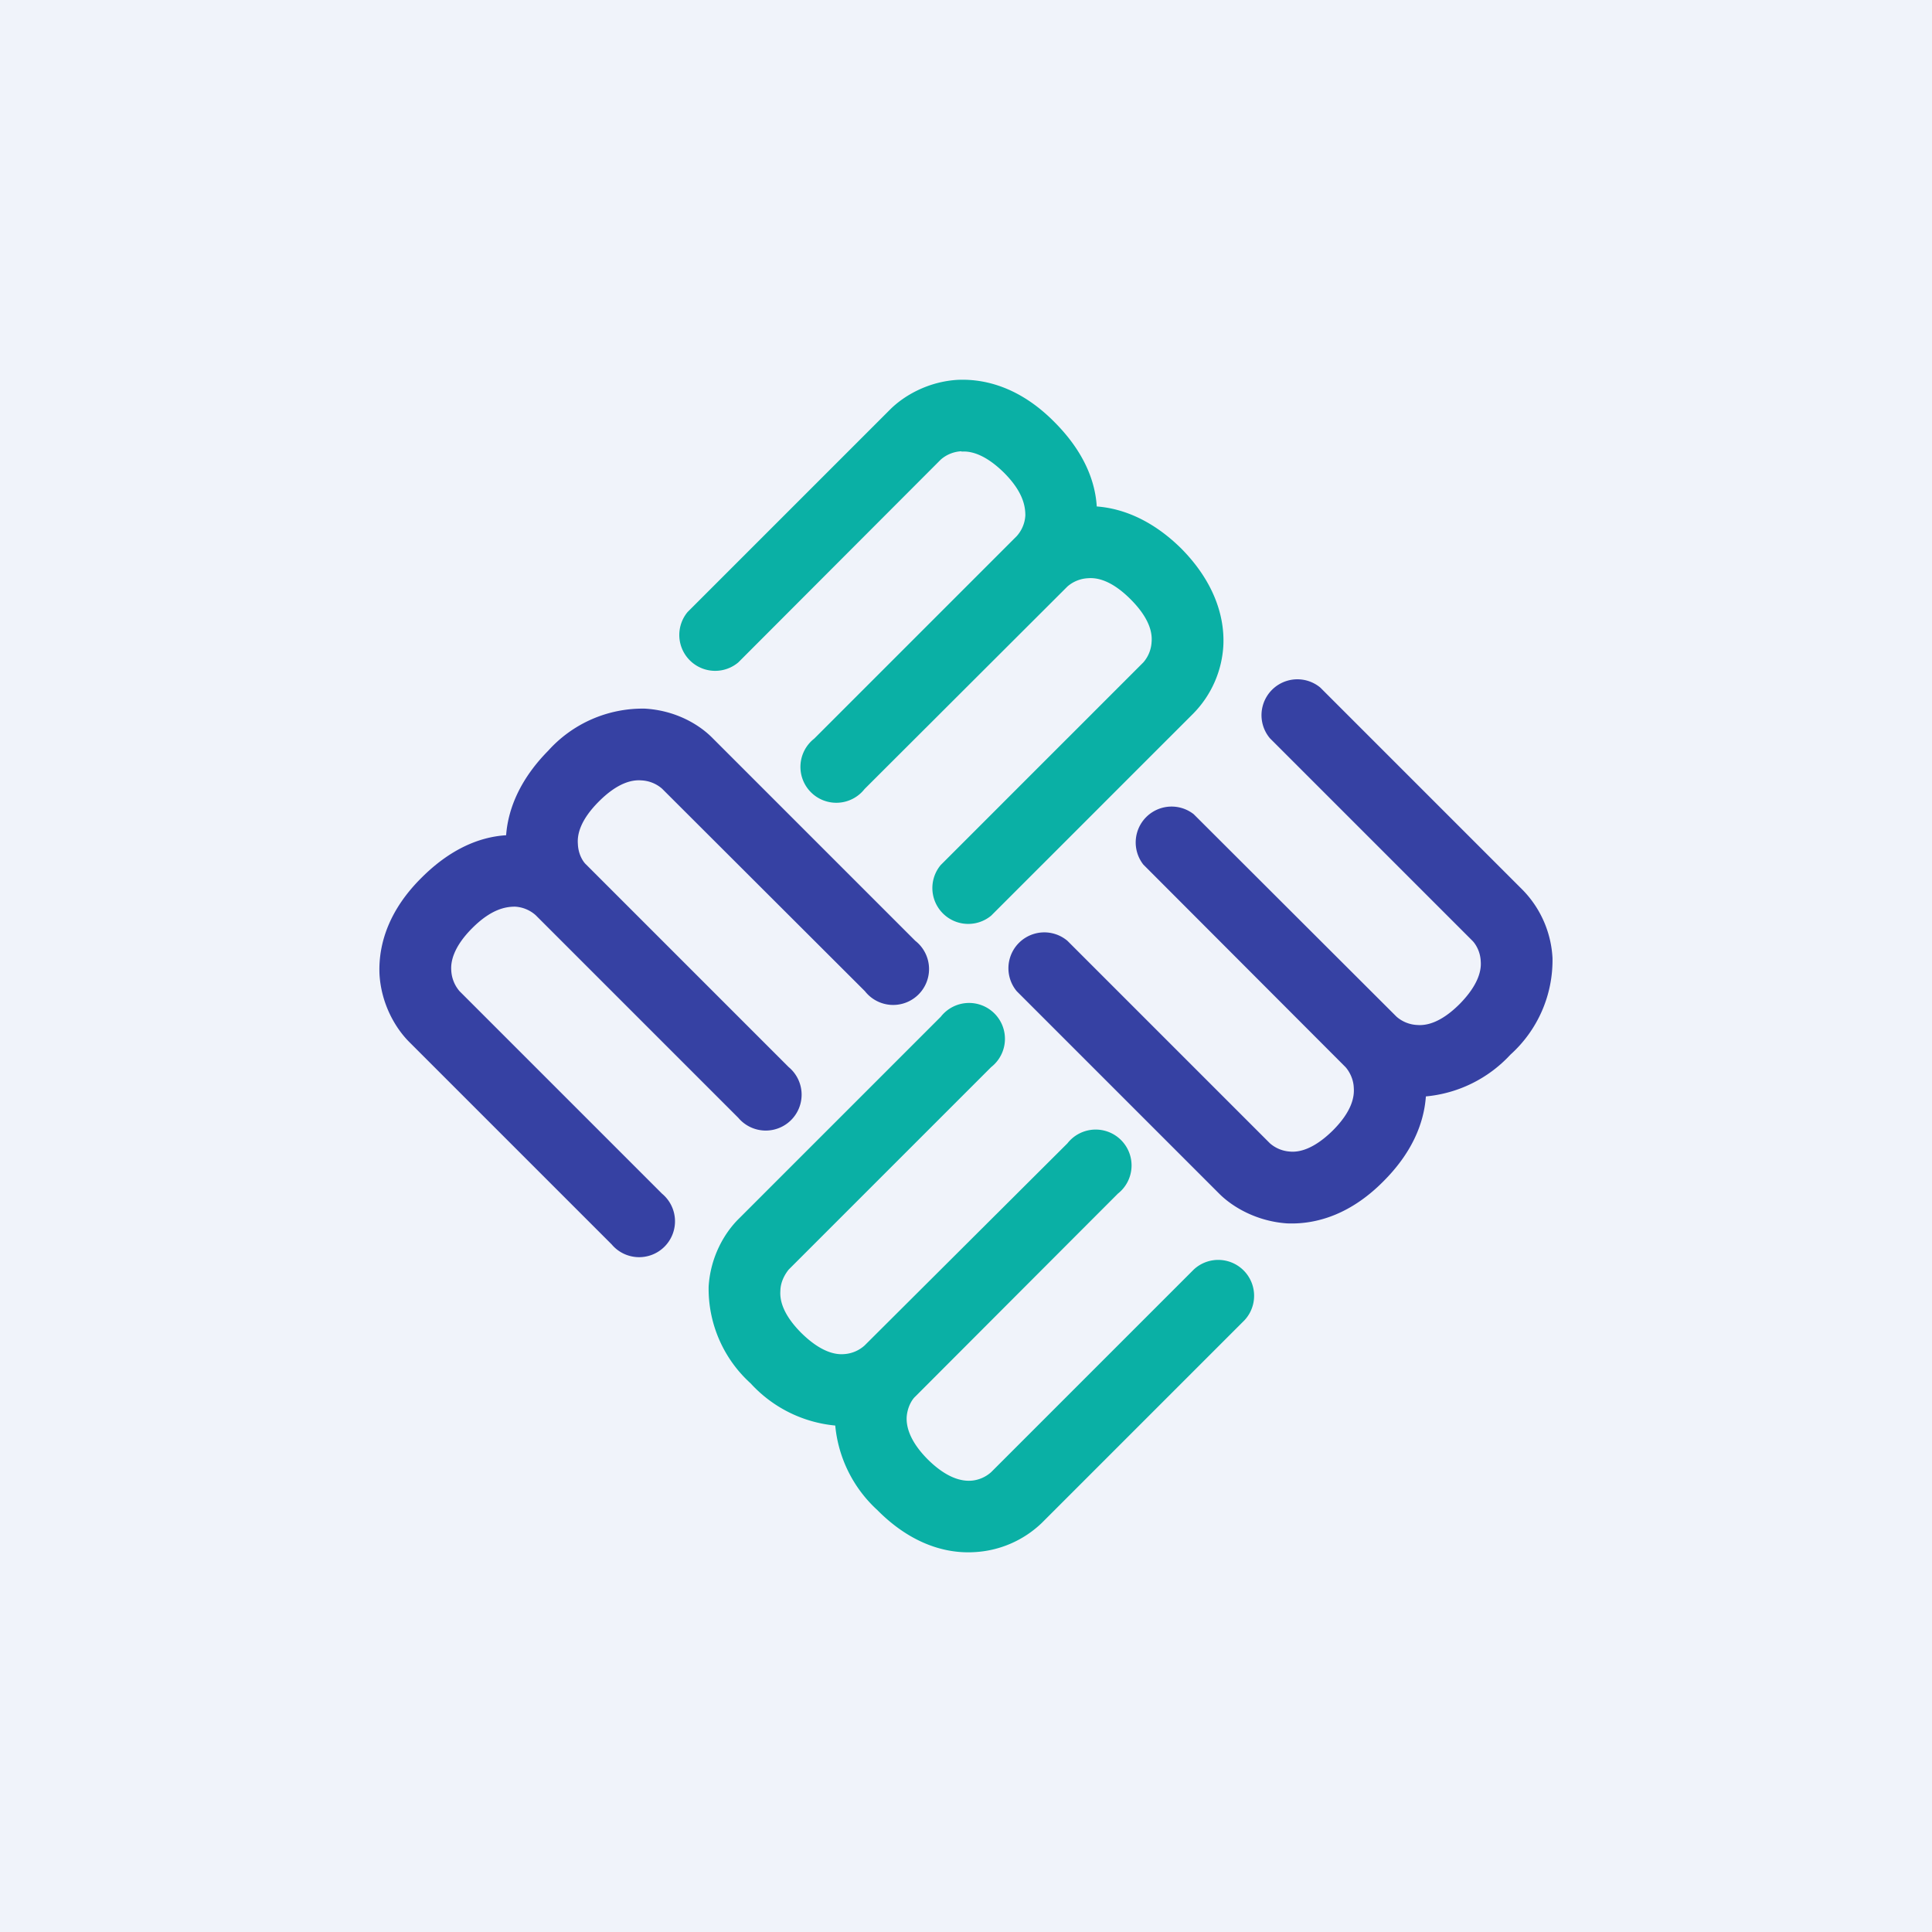
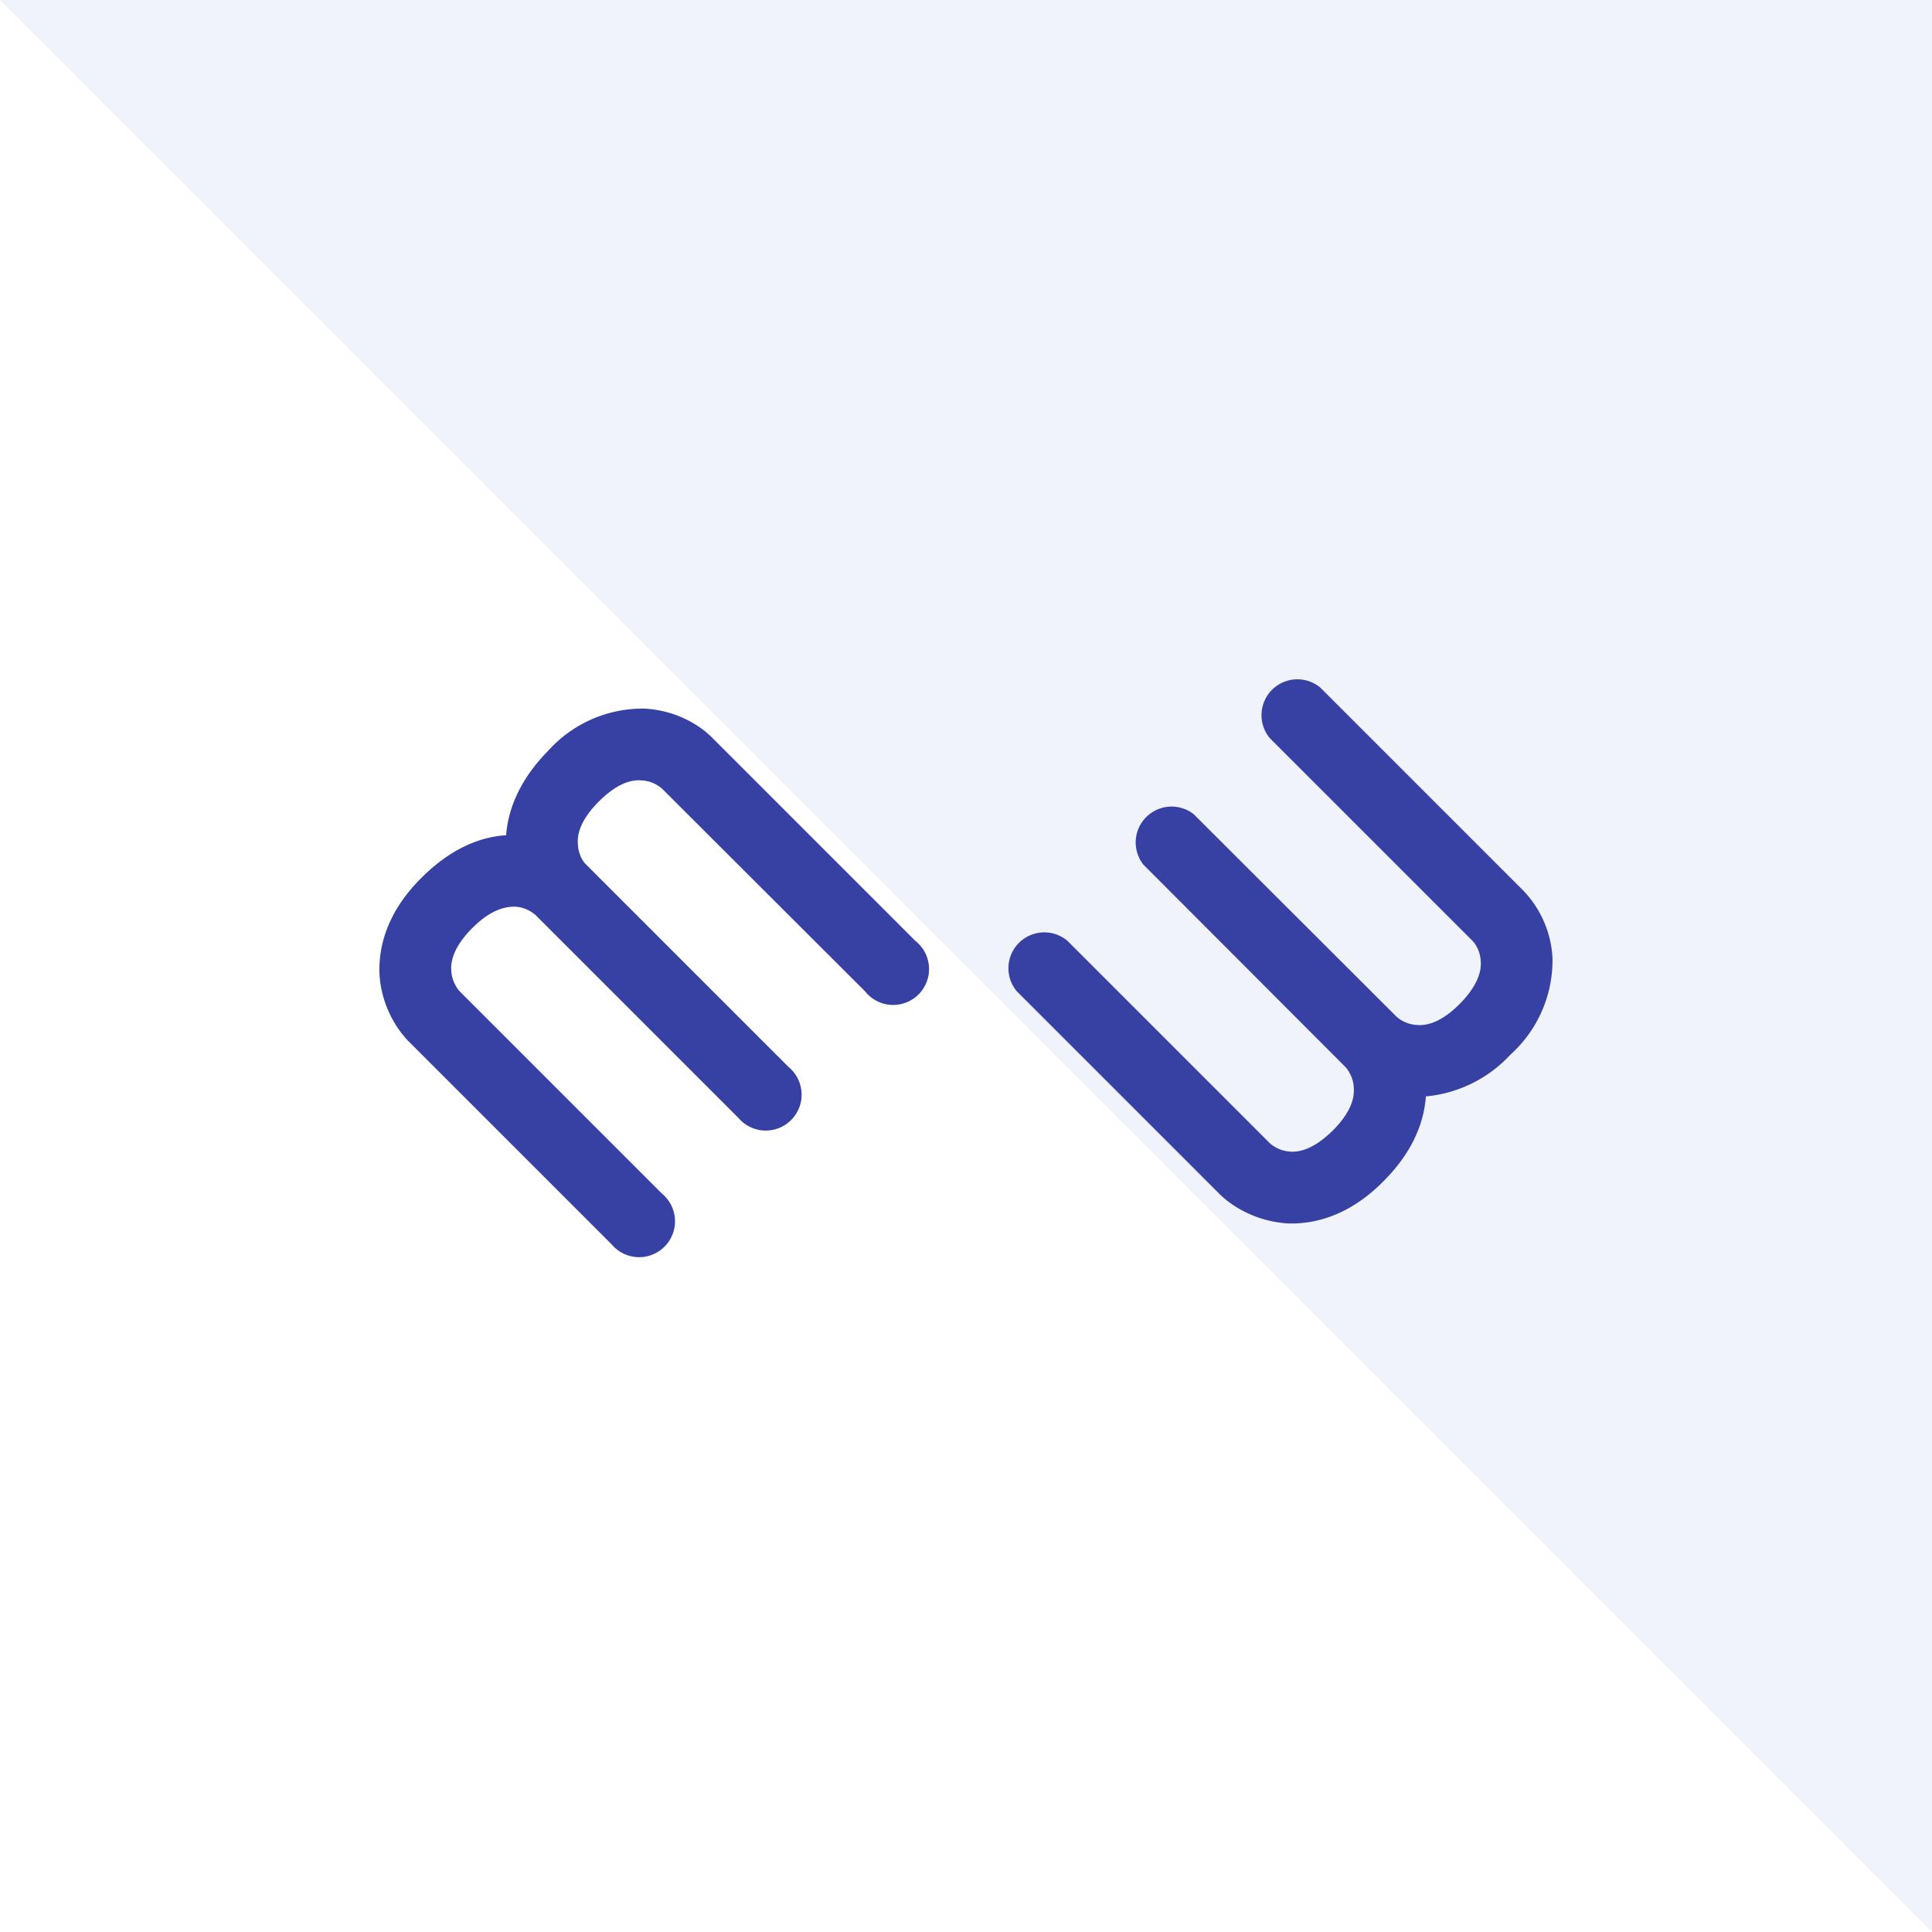
<svg xmlns="http://www.w3.org/2000/svg" width="56" height="56" viewBox="0 0 56 56">
-   <path fill="#F0F3FA" d="M0 0h56v56H0z" />
-   <path d="M27.87 13.08a.98.98 0 0 0-.6.24L21.4 19.2a1.04 1.04 0 0 1-1.47-1.46l5.87-5.87c.4-.4 1.1-.81 1.96-.86.92-.04 1.9.31 2.8 1.22.8.8 1.18 1.64 1.23 2.45.8.06 1.65.43 2.45 1.22.9.91 1.26 1.9 1.22 2.8a3.05 3.05 0 0 1-.86 1.97l-5.87 5.87a1.04 1.04 0 0 1-1.46-1.47l5.87-5.87a.98.98 0 0 0 .24-.6c.02-.25-.05-.67-.61-1.23-.56-.56-.98-.63-1.23-.61a.98.98 0 0 0-.6.24l-5.88 5.87a1.04 1.04 0 1 1-1.46-1.46l5.87-5.87a.98.98 0 0 0 .25-.6c0-.26-.06-.68-.62-1.24-.56-.55-.98-.63-1.23-.61ZM22.62 37.4c.01-.28.16-.5.24-.6l5.87-5.87a1.04 1.04 0 1 0-1.46-1.46l-5.87 5.87c-.4.4-.81 1.09-.86 1.96a3.7 3.7 0 0 0 1.22 2.8 3.8 3.8 0 0 0 2.45 1.22 3.8 3.8 0 0 0 1.22 2.45c.91.92 1.9 1.27 2.8 1.22a3.05 3.05 0 0 0 1.97-.85l5.87-5.87a1.04 1.04 0 0 0-1.47-1.47l-5.87 5.87a.98.98 0 0 1-.6.25c-.25.01-.67-.06-1.23-.61-.56-.56-.63-.99-.62-1.23.02-.3.16-.52.25-.6l5.87-5.88a1.04 1.04 0 1 0-1.46-1.46L25.06 39a.98.98 0 0 1-.6.25c-.25.02-.67-.06-1.23-.61-.56-.56-.63-.98-.61-1.23Z" fill="#0AB0A5" />
+   <path fill="#F0F3FA" d="M0 0h56v56z" />
  <path d="M37.41 33.38a.98.98 0 0 1-.6-.24l-5.87-5.87a1.04 1.04 0 0 0-1.47 1.46l5.87 5.87c.4.4 1.1.8 1.96.86.92.04 1.9-.31 2.8-1.22.8-.8 1.17-1.64 1.23-2.46a3.81 3.81 0 0 0 2.45-1.21 3.68 3.68 0 0 0 1.22-2.8 3.05 3.05 0 0 0-.86-1.97l-5.87-5.87a1.04 1.04 0 0 0-1.46 1.47l5.87 5.87c.08.08.23.3.24.6.02.25-.06.67-.61 1.23-.56.56-.98.63-1.23.61a.98.98 0 0 1-.6-.24L34.6 23.6a1.04 1.04 0 0 0-1.46 1.46L39 30.93c.09.1.23.32.24.6.02.26-.05.68-.61 1.24-.56.55-.98.63-1.23.61Zm-24.33-5.25a1 1 0 0 0 .24.6l5.87 5.87a1.04 1.04 0 1 1-1.46 1.47l-5.87-5.87c-.4-.4-.81-1.1-.86-1.96-.04-.92.31-1.9 1.22-2.8.8-.8 1.64-1.18 2.45-1.23.06-.8.43-1.65 1.22-2.45a3.68 3.68 0 0 1 2.8-1.22c.88.05 1.57.45 1.97.86l5.87 5.87a1.04 1.04 0 1 1-1.46 1.46l-5.88-5.87a.98.98 0 0 0-.6-.24c-.25-.02-.67.05-1.23.61-.56.56-.63.98-.61 1.23.01.3.15.52.24.6l5.87 5.87a1.04 1.04 0 1 1-1.46 1.47l-5.87-5.87a.98.98 0 0 0-.6-.25c-.26 0-.68.06-1.24.62-.55.55-.63.98-.61 1.23Z" fill="#3641A3" />
</svg>